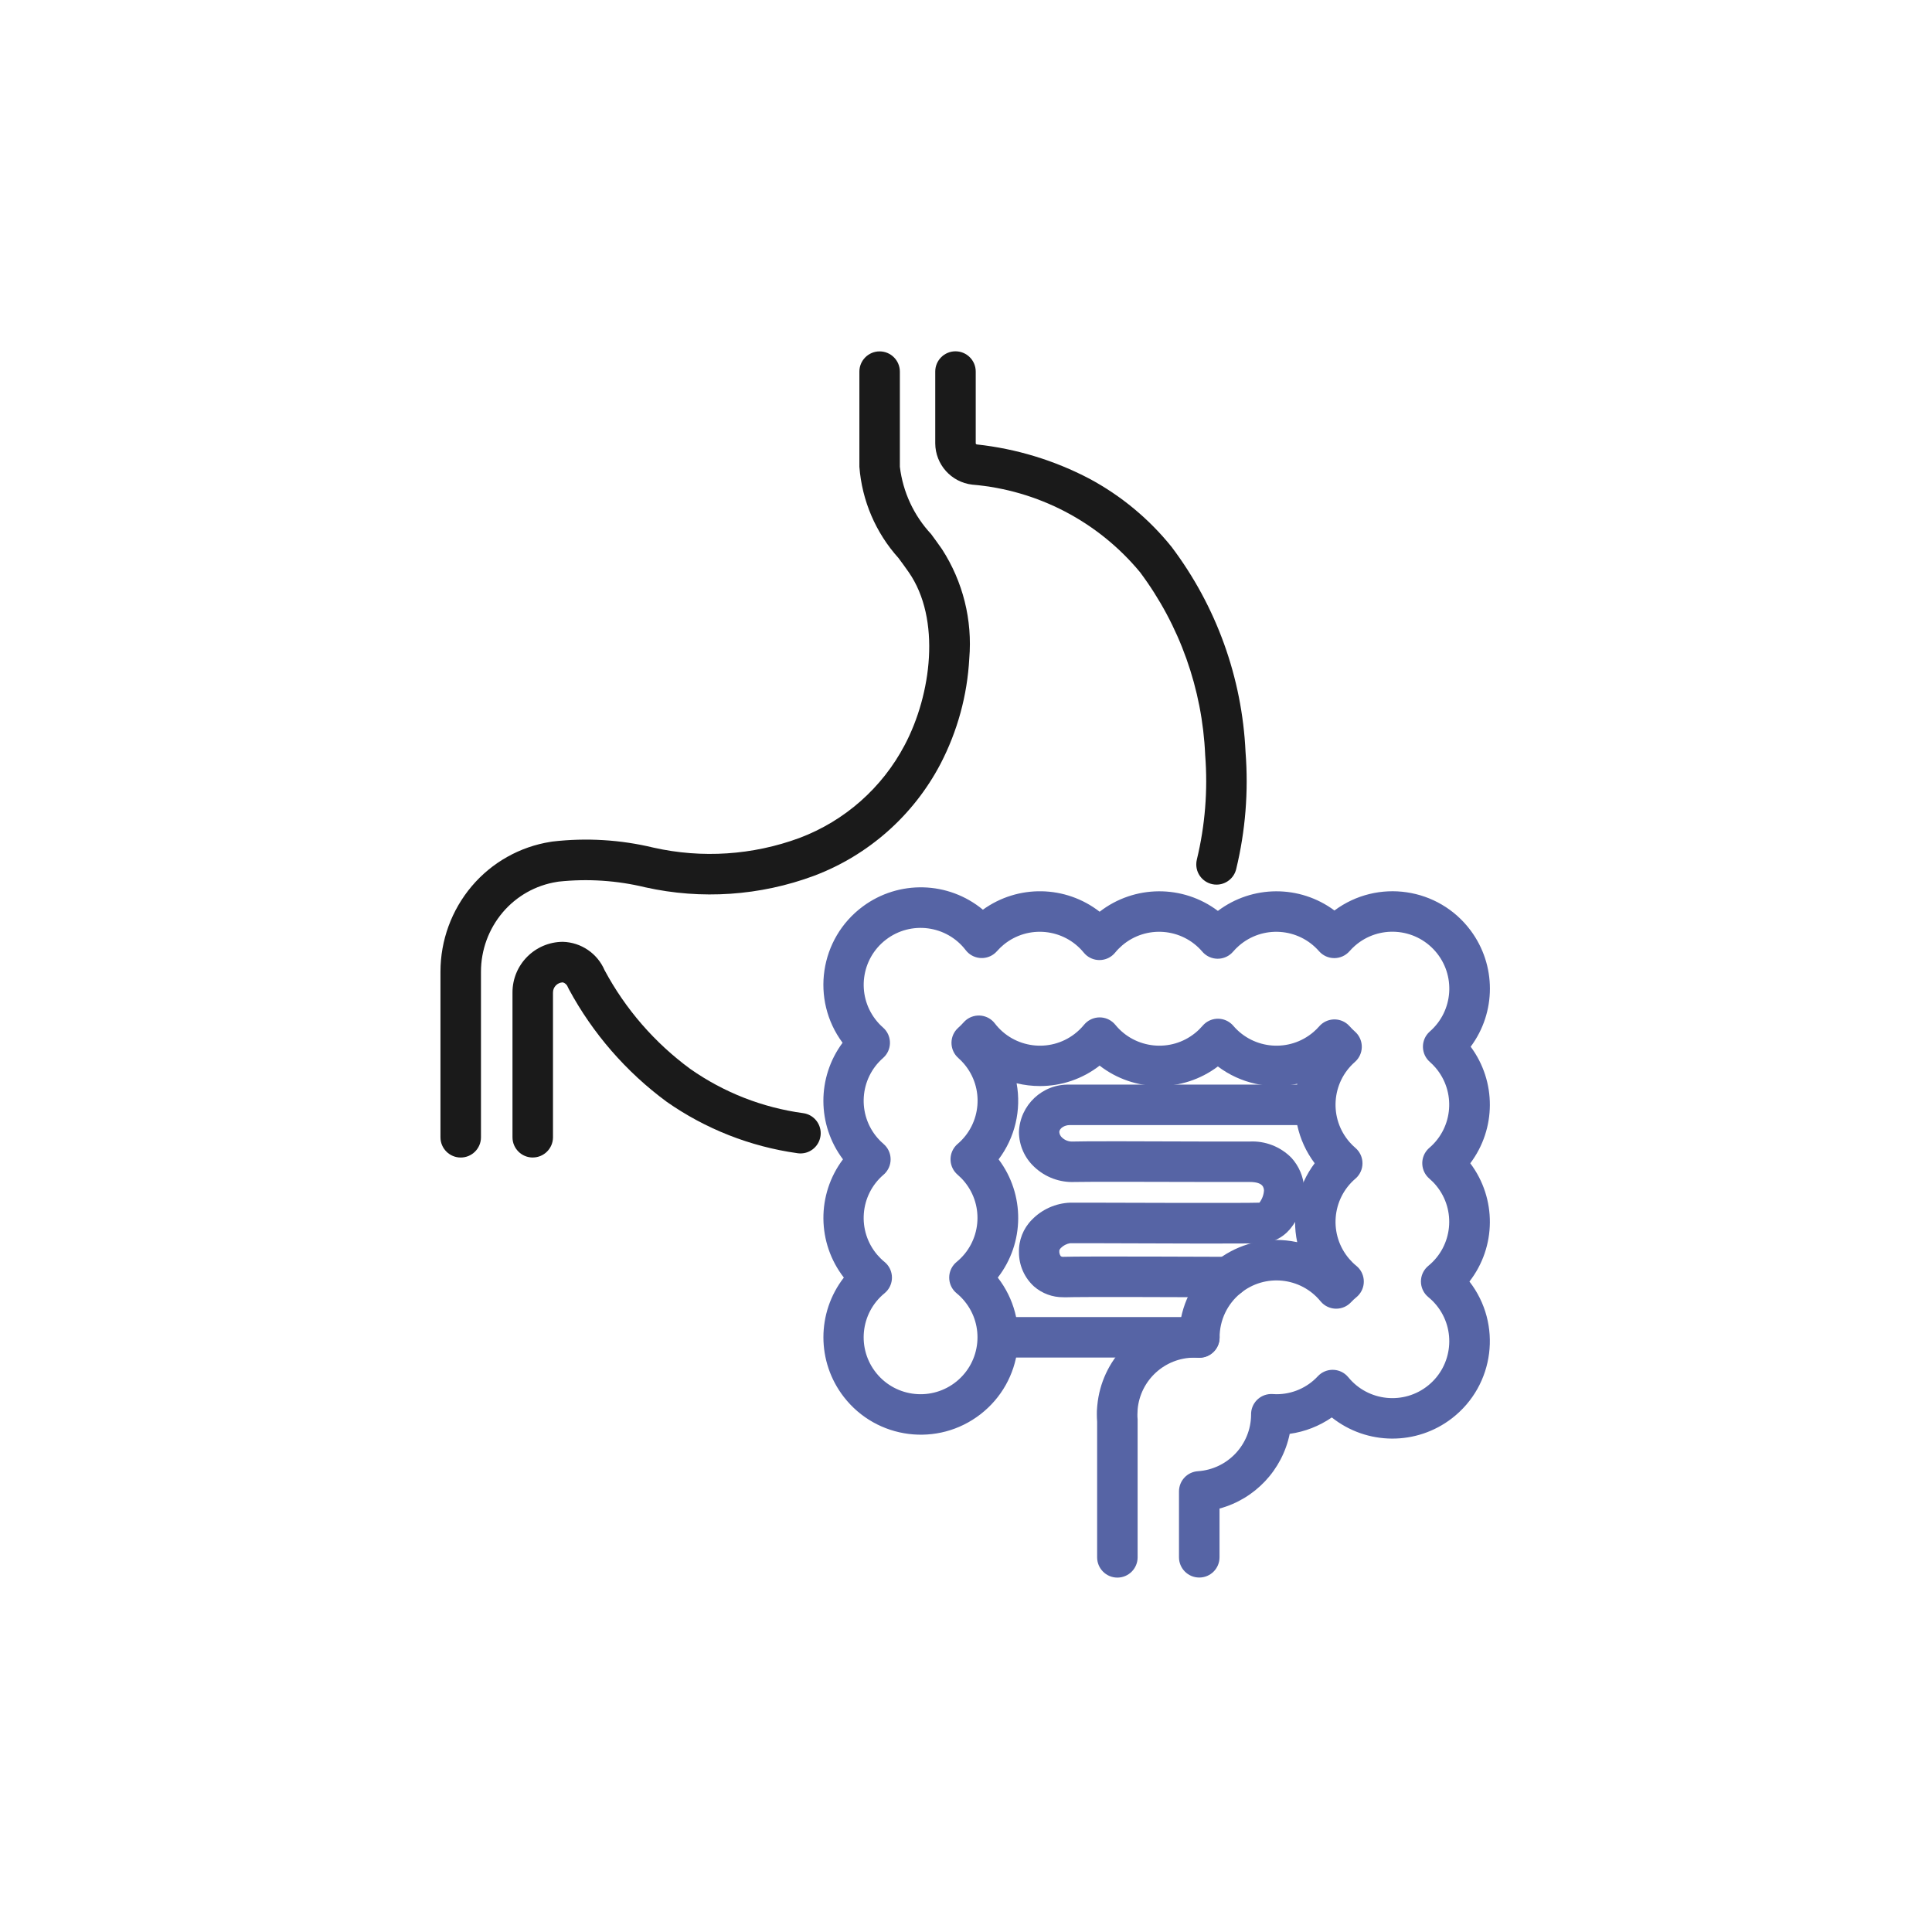
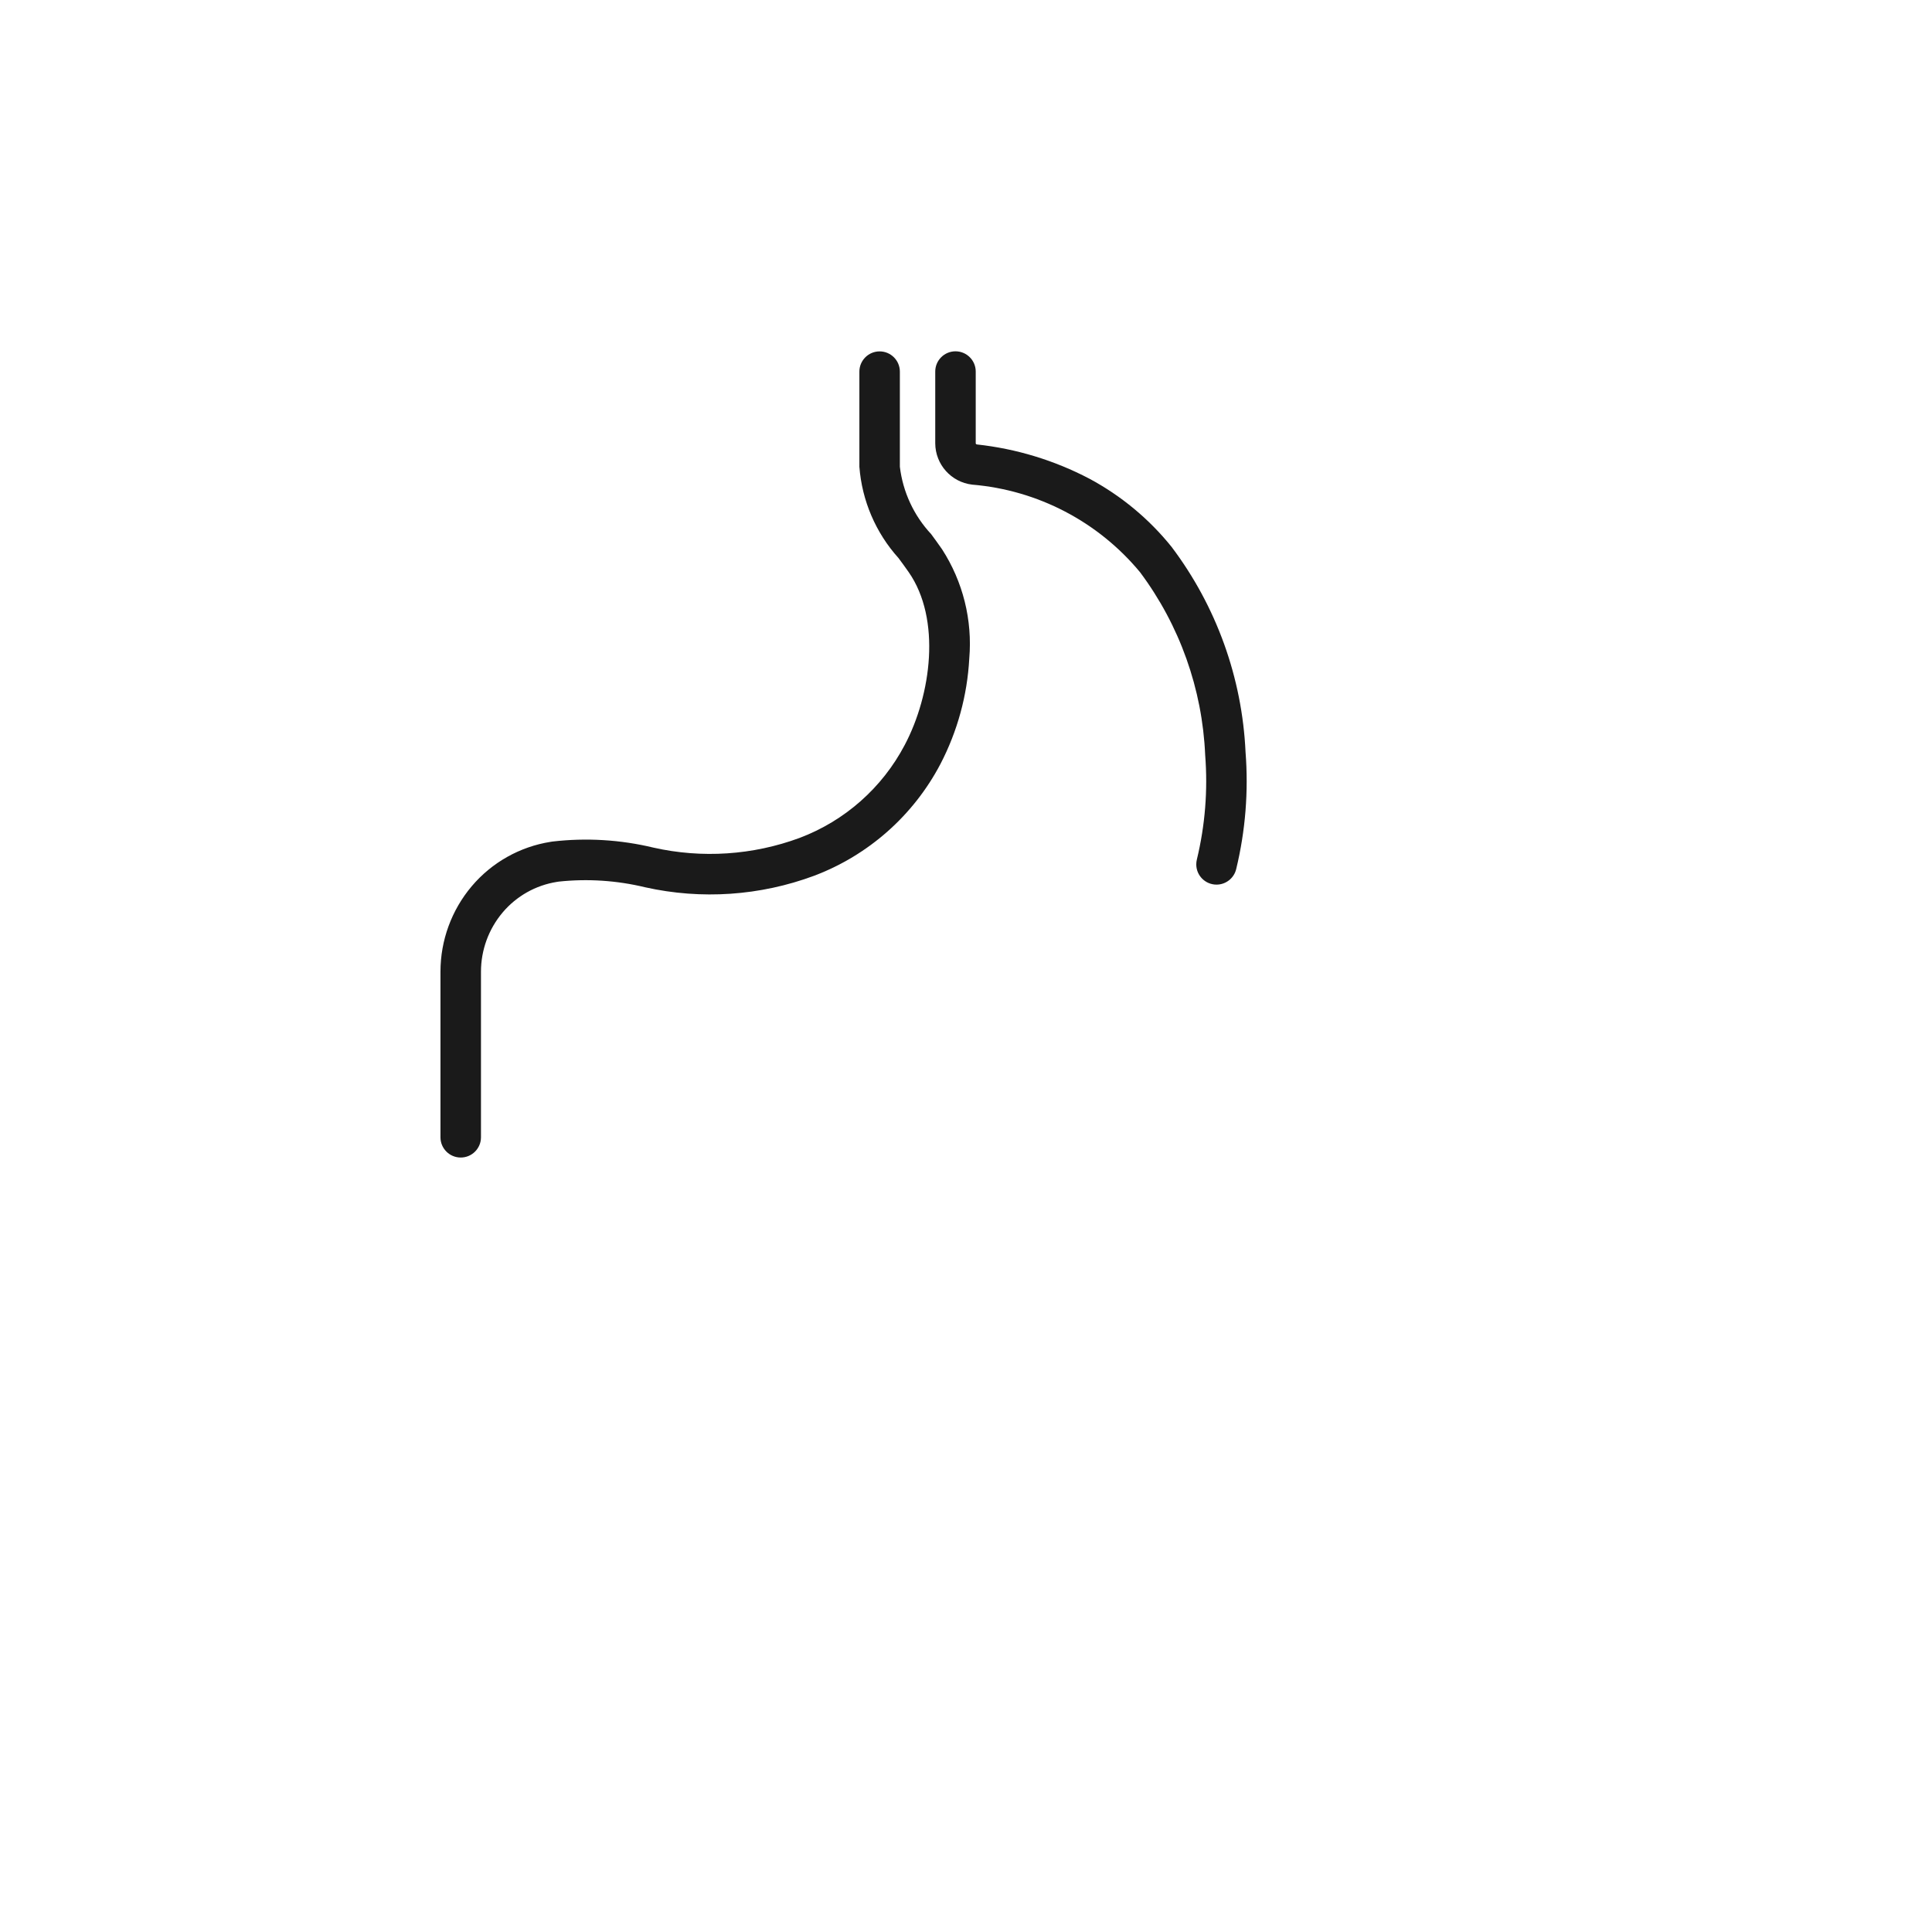
<svg xmlns="http://www.w3.org/2000/svg" id="a" width="33.672mm" height="33.672mm" viewBox="0 0 95.449 95.449">
  <path d="m60.102,43.704c-.552,0-1.001-.446-1.001-.999,0-.08.009-.16.028-.237.409-1.689.548-3.432.412-5.165-.14-3.266-1.261-6.413-3.217-9.032-2.07-2.499-5.059-4.059-8.293-4.328-1.037-.12-1.821-.997-1.826-2.041v-3.546c0-.552.448-1,1-1s1,.448,1,1v3.547c0,.047.061.055.063.055,1.941.211,3.825.785,5.554,1.692,1.564.839,2.944,1.983,4.057,3.365,2.213,2.933,3.487,6.466,3.656,10.136.152,1.942-.004,3.896-.463,5.79-.109.447-.51.762-.97.763Z" fill="#1a1a1a" />
-   <path d="m26.319,57.186c-.552,0-1-.448-1-1v-7.147c-.005-1.38,1.109-2.503,2.489-2.509.901.026,1.705.572,2.06,1.4,1.029,1.921,2.475,3.588,4.232,4.878,1.658,1.164,3.57,1.913,5.577,2.186.548.072.933.575.86,1.122-.072.548-.575.933-1.122.86-.013-.002-.025-.004-.038-.006-2.314-.326-4.519-1.194-6.434-2.533-2.004-1.475-3.657-3.376-4.838-5.566-.017-.029-.032-.059-.045-.09-.039-.118-.132-.211-.251-.248-.275.006-.494.234-.489.509v7.148c-.003.551-.45.996-1.001.995Z" fill="#1a1a1a" />
  <path d="m22.761,57.187c-.552,0-1-.448-1-1v-8.179c0-1.546.546-3.043,1.544-4.224.994-1.176,2.379-1.955,3.9-2.194l.088-.014c1.668-.194,3.357-.093,4.99.3,2.4.54,4.906.374,7.214-.477,2.237-.843,4.088-2.478,5.2-4.594,1.315-2.487,1.807-6.216.2-8.533-.161-.232-.329-.461-.506-.7-1.126-1.249-1.806-2.835-1.934-4.512v-4.7c0-.552.448-1,1-1s1,.448,1,1v4.7c.149,1.246.691,2.412,1.547,3.329.178.242.361.493.537.747,1.034,1.601,1.507,3.501,1.345,5.4-.098,1.817-.584,3.592-1.423,5.206-1.335,2.544-3.557,4.51-6.244,5.525-2.668.991-5.566,1.188-8.344.569-1.397-.338-2.842-.433-4.272-.281l-.088.014c-1.047.165-1.999.701-2.683,1.511-.692.82-1.071,1.859-1.07,2.932v8.179c-.002.551-.45.997-1.001.996Z" fill="#1a1a1a" />
-   <path d="m59.247,77.937c-.552,0-1-.448-1-1v-3.253c-.001-.528.408-.966.935-1,1.467-.099,2.611-1.309,2.627-2.779-.019-.552.413-1.015.964-1.034.032-.001.064,0,.097.001.074,0,.134.008.189.008.778.003,1.522-.32,2.051-.891.379-.402,1.012-.421,1.414-.042.031.029.06.06.086.092.982,1.203,2.753,1.383,3.956.402s1.383-2.753.402-3.956c-.12-.147-.254-.281-.401-.401-.427-.35-.49-.98-.14-1.407.042-.051.089-.098.14-.14,1.201-.983,1.379-2.753.396-3.954-.105-.129-.222-.248-.348-.356-.419-.36-.467-.991-.108-1.41.033-.039.069-.075.108-.108,1.179-1.009,1.316-2.782.307-3.961-.088-.102-.183-.199-.284-.287-.414-.365-.454-.997-.089-1.411.028-.031.057-.061.089-.089,1.17-1.02,1.292-2.796.272-3.966-1.02-1.17-2.796-1.292-3.966-.273-.097.084-.188.176-.273.273-.19.216-.464.34-.752.34h0c-.288,0-.562-.124-.752-.341-1.022-1.168-2.796-1.286-3.964-.264-.102.089-.197.185-.284.287-.36.419-.991.467-1.41.108-.039-.033-.075-.069-.108-.108-1.009-1.179-2.783-1.317-3.962-.308-.126.108-.243.227-.348.356-.35.427-.98.49-1.407.14-.051-.042-.098-.089-.14-.14-.982-1.201-2.753-1.379-3.954-.397-.12.098-.232.207-.335.324-.364.415-.996.456-1.411.092-.049-.043-.093-.09-.133-.142-.945-1.232-2.71-1.464-3.941-.519s-1.464,2.71-.519,3.941c.113.147.239.282.378.404.414.365.454.997.089,1.411-.028.031-.057.061-.089.089-1.168,1.021-1.287,2.796-.265,3.964.089.102.186.197.288.285.419.36.467.991.108,1.41-.033.039-.069.075-.108.108-1.179,1.009-1.317,2.783-.308,3.962.108.126.227.243.356.348.427.35.49.98.14,1.407-.042.051-.089.098-.14.14-1.202.983-1.379,2.755-.396,3.957.983,1.202,2.755,1.379,3.957.396s1.379-2.755.396-3.957c-.118-.145-.251-.278-.396-.396-.427-.35-.49-.98-.14-1.407.042-.051.089-.098.14-.14,1.201-.983,1.379-2.753.396-3.954-.105-.129-.222-.248-.348-.356-.419-.36-.467-.991-.108-1.41.033-.039.069-.075.108-.108,1.181-1.006,1.324-2.778.318-3.96-.087-.102-.181-.198-.281-.286-.414-.365-.454-.997-.089-1.411.028-.031.057-.061.089-.089.091-.08.177-.166.257-.257.363-.416.995-.46,1.411-.097.05.043.095.091.135.144.945,1.232,2.71,1.464,3.941.519.172-.132.328-.283.465-.45.35-.427.98-.49,1.407-.14.051.042.098.089.14.14.983,1.201,2.753,1.379,3.954.396.129-.105.248-.222.356-.348.36-.419.991-.467,1.41-.108.039.033.075.069.108.108,1.009,1.179,2.782,1.317,3.961.308.103-.088.199-.183.287-.284.365-.414.997-.454,1.411-.089.031.028.061.057.089.089.082.093.169.18.262.262.414.365.454.997.089,1.411-.028.031-.057.061-.089.089-1.167,1.022-1.285,2.796-.263,3.964.089.102.185.197.287.284.419.36.467.991.108,1.41-.033.039-.069.075-.108.108-1.179,1.009-1.317,2.783-.308,3.962.108.126.227.243.356.348.427.35.49.98.14,1.407-.042.051-.089.098-.14.14-.095.078-.186.163-.27.253-.378.402-1.011.422-1.414.043-.031-.029-.06-.06-.086-.092-.982-1.202-2.753-1.381-3.955-.399-.654.534-1.033,1.334-1.033,2.179v.009c.001.552-.446,1.001-.998,1.002-.021,0-.043,0-.064-.002-.076,0-.136-.007-.189-.007-1.455,0-2.67,1.111-2.8,2.561v.016c-.007.084-.01.161-.01.235s0,.15.01.234v6.821c0,.552-.448,1-1,1s-1-.448-1-1v-6.7c-.009-.124-.014-.241-.014-.358s0-.241.015-.368c0-.031.003-.061.008-.091.213-2.22,1.924-4.003,4.134-4.308.531-2.607,3.075-4.29,5.682-3.758.02.004.04.008.059.012-.29-1.364.025-2.786.863-3.9-.845-1.121-1.157-2.555-.856-3.926-1.371.301-2.805-.011-3.926-.856-1.734,1.306-4.127,1.289-5.842-.041-.843.655-1.881,1.011-2.949,1.009-.388,0-.776-.046-1.153-.138.243,1.323-.08,2.686-.889,3.76,1.306,1.734,1.289,4.127-.041,5.842,1.629,2.1,1.247,5.123-.854,6.751-2.1,1.629-5.123,1.247-6.751-.854-1.346-1.736-1.346-4.162,0-5.898-1.33-1.715-1.348-4.108-.043-5.842-1.283-1.703-1.291-4.047-.02-5.759-1.584-2.134-1.137-5.148.997-6.732,1.779-1.32,4.23-1.255,5.936.158,1.731-1.251,4.08-1.21,5.767.1,1.715-1.33,4.108-1.347,5.842-.041,1.703-1.283,4.047-1.291,5.759-.02,2.132-1.585,5.145-1.142,6.73.99,1.267,1.704,1.267,4.037,0,5.74,1.271,1.712,1.263,4.056-.02,5.759,1.306,1.734,1.289,4.127-.041,5.842,1.628,2.101,1.244,5.125-.858,6.752-1.753,1.358-4.207,1.342-5.942-.037-.621.428-1.333.706-2.08.81-.367,1.786-1.708,3.213-3.467,3.691v2.409c0,.552-.449,1-1.001.999,0,0-.001,0-.002,0Z" fill="#5664a5" />
-   <path d="m52.53,64.089c-.53.005-1.044-.184-1.444-.532-.473-.429-.743-1.038-.745-1.677-.019-.602.21-1.186.634-1.615.5-.518,1.181-.822,1.9-.848h.973c2.086.007,7.566.026,8.373,0,.132-.174.211-.382.225-.6-.01-.136-.03-.422-.71-.422h-1.921c-2.353-.006-6.292-.016-6.716,0-.74.034-1.462-.234-2-.744-.479-.444-.753-1.066-.759-1.719.044-1.338,1.162-2.387,2.5-2.347h11.811c.552,0,1,.448,1,1s-.448,1-1,1h-11.817c-.229,0-.5.152-.5.347.009.106.059.205.141.274.141.132.331.201.524.191.435-.02,3.47-.014,6.811,0h1.916c.779-.043,1.539.253,2.084.812.366.406.585.924.622,1.47.025.754-.231,1.49-.719,2.065-.345.405-.842.65-1.374.676-.609.027-4.642.017-8.507,0h-.966c-.174.03-.335.114-.459.24-.074.08-.073.124-.072.143-.007.091.018.182.07.257.04.026.088.037.136.032.819-.033,7.848,0,8.147,0,.552,0,1,.448,1,1s-.448,1-1,1h0c-2.516-.011-7.438-.026-8.058,0l-.1-.003Z" fill="#5664a5" />
-   <path d="m59.252,67.069h-9.948c-.552,0-1-.448-1-1s.448-1,1-1h9.948c.552,0,1,.448,1,1s-.448,1-1,1Z" fill="#5664a5" />
</svg>